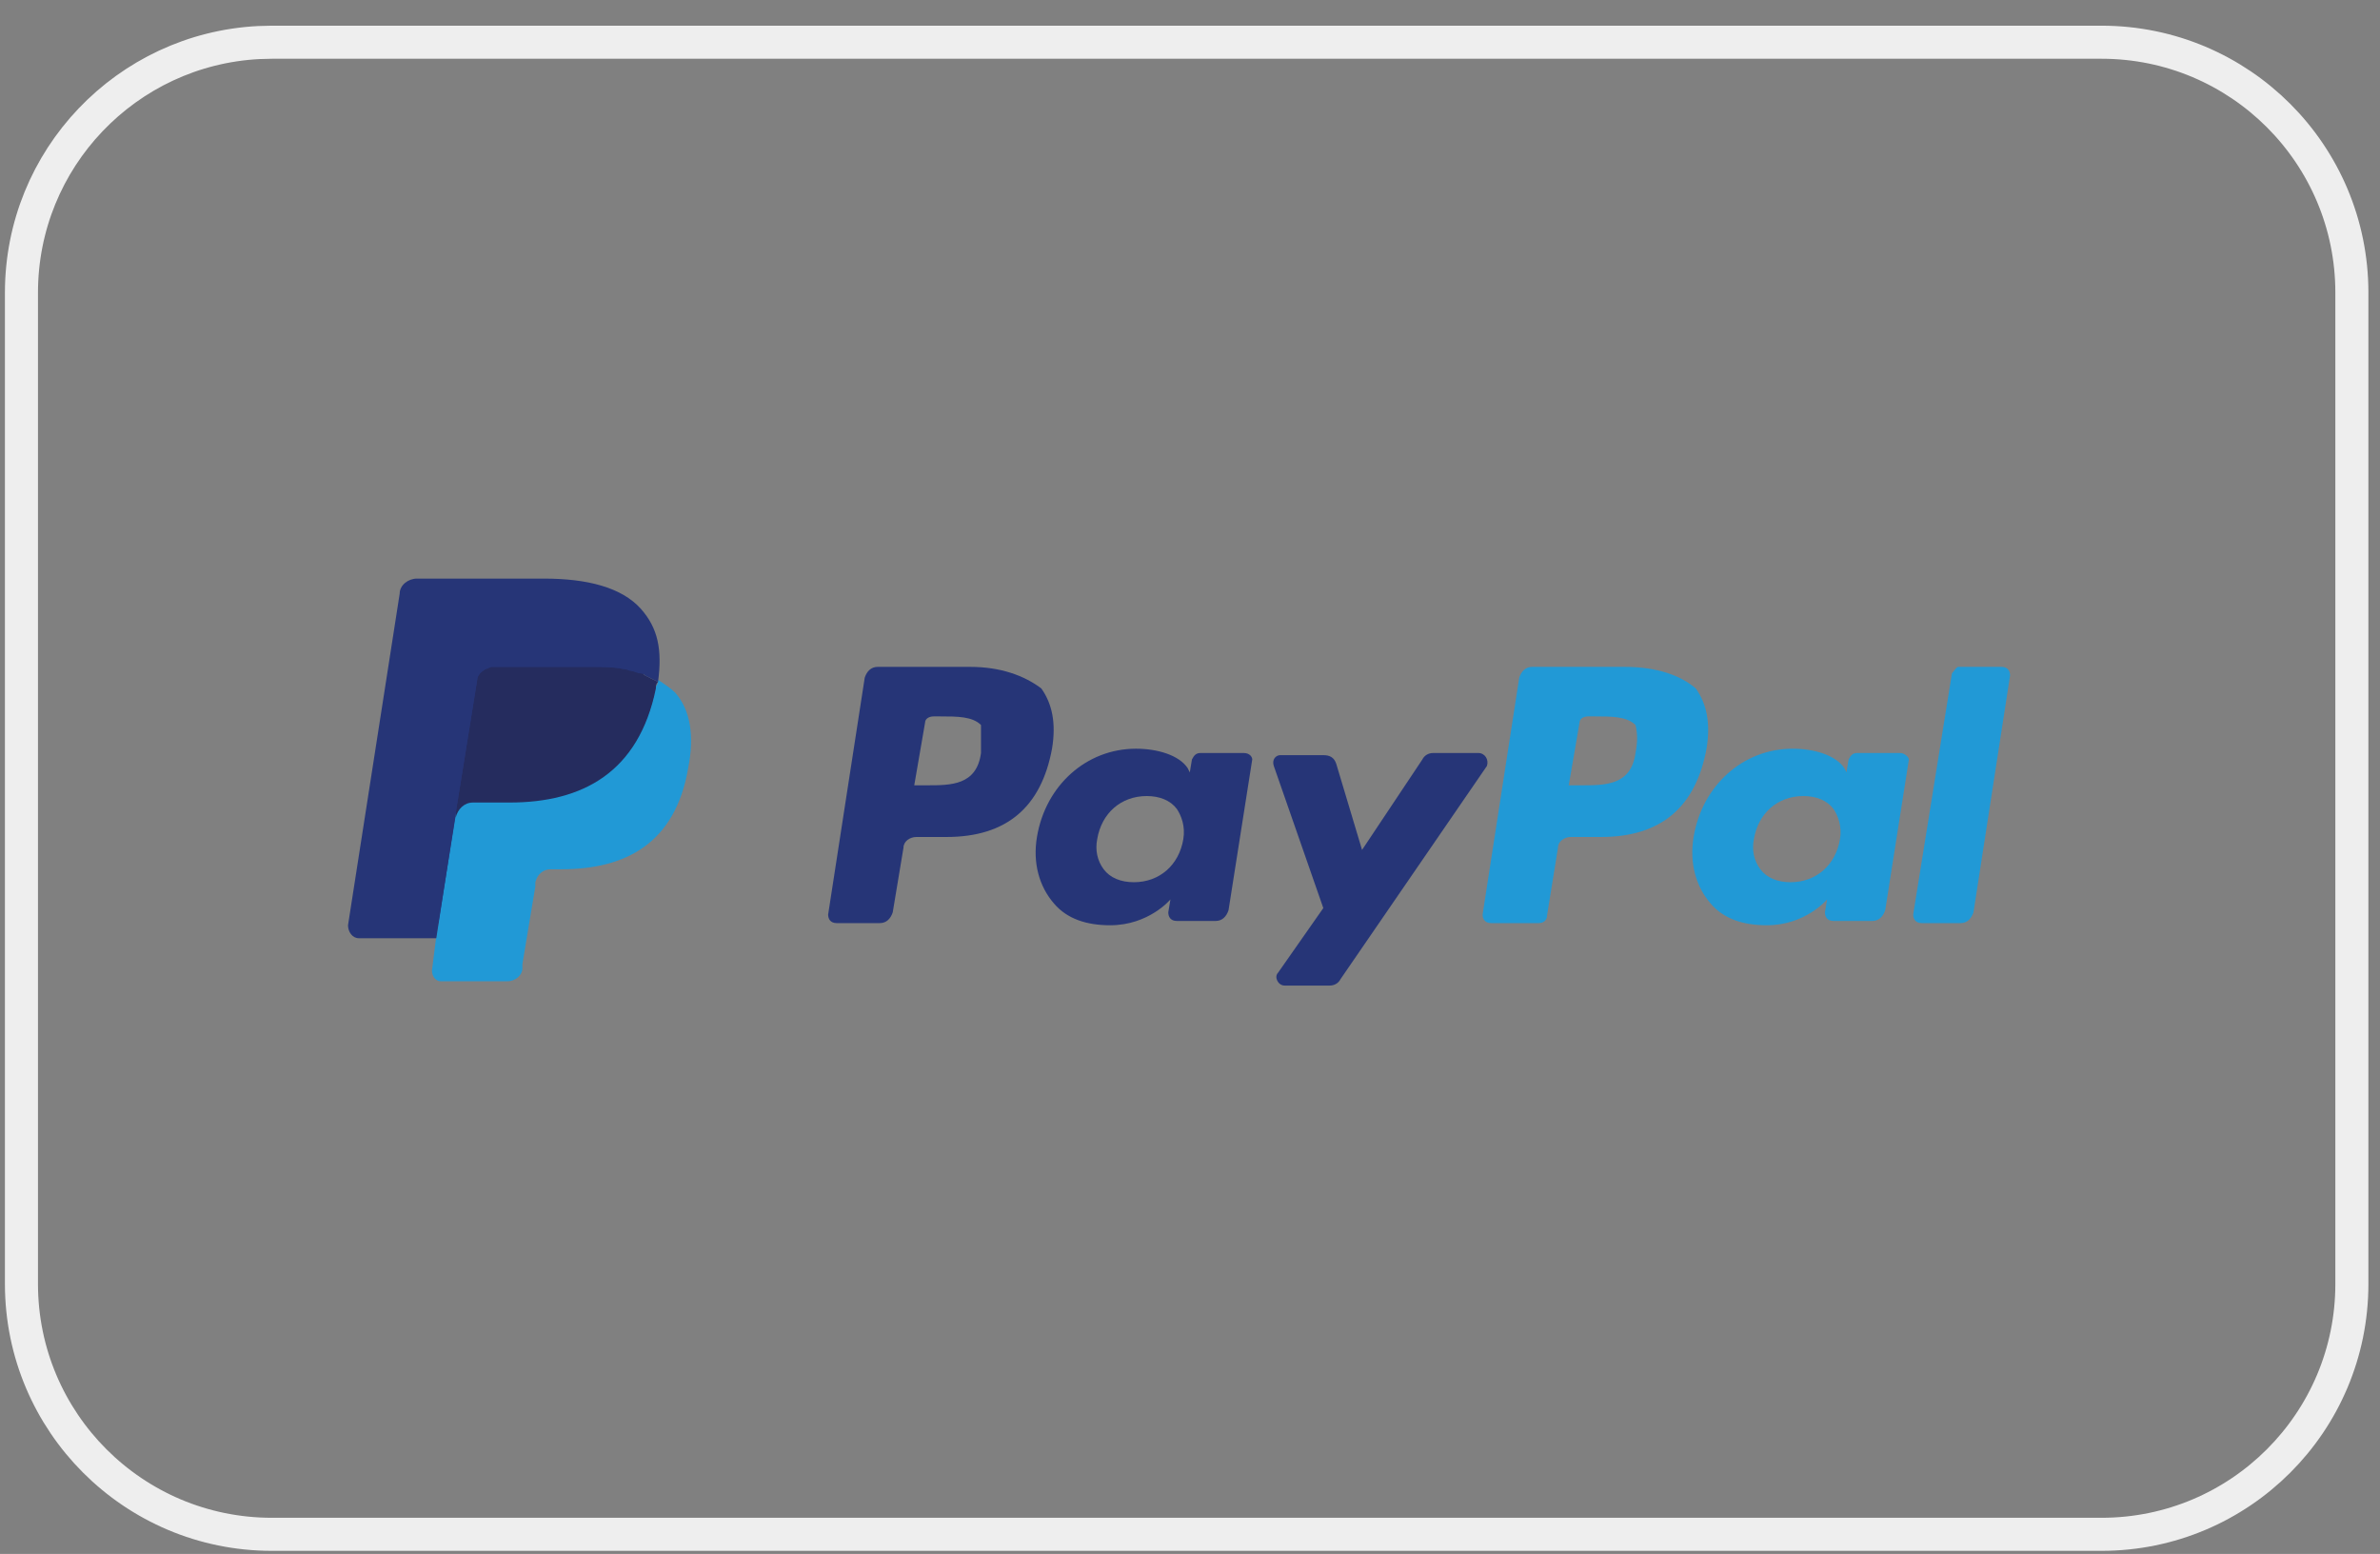
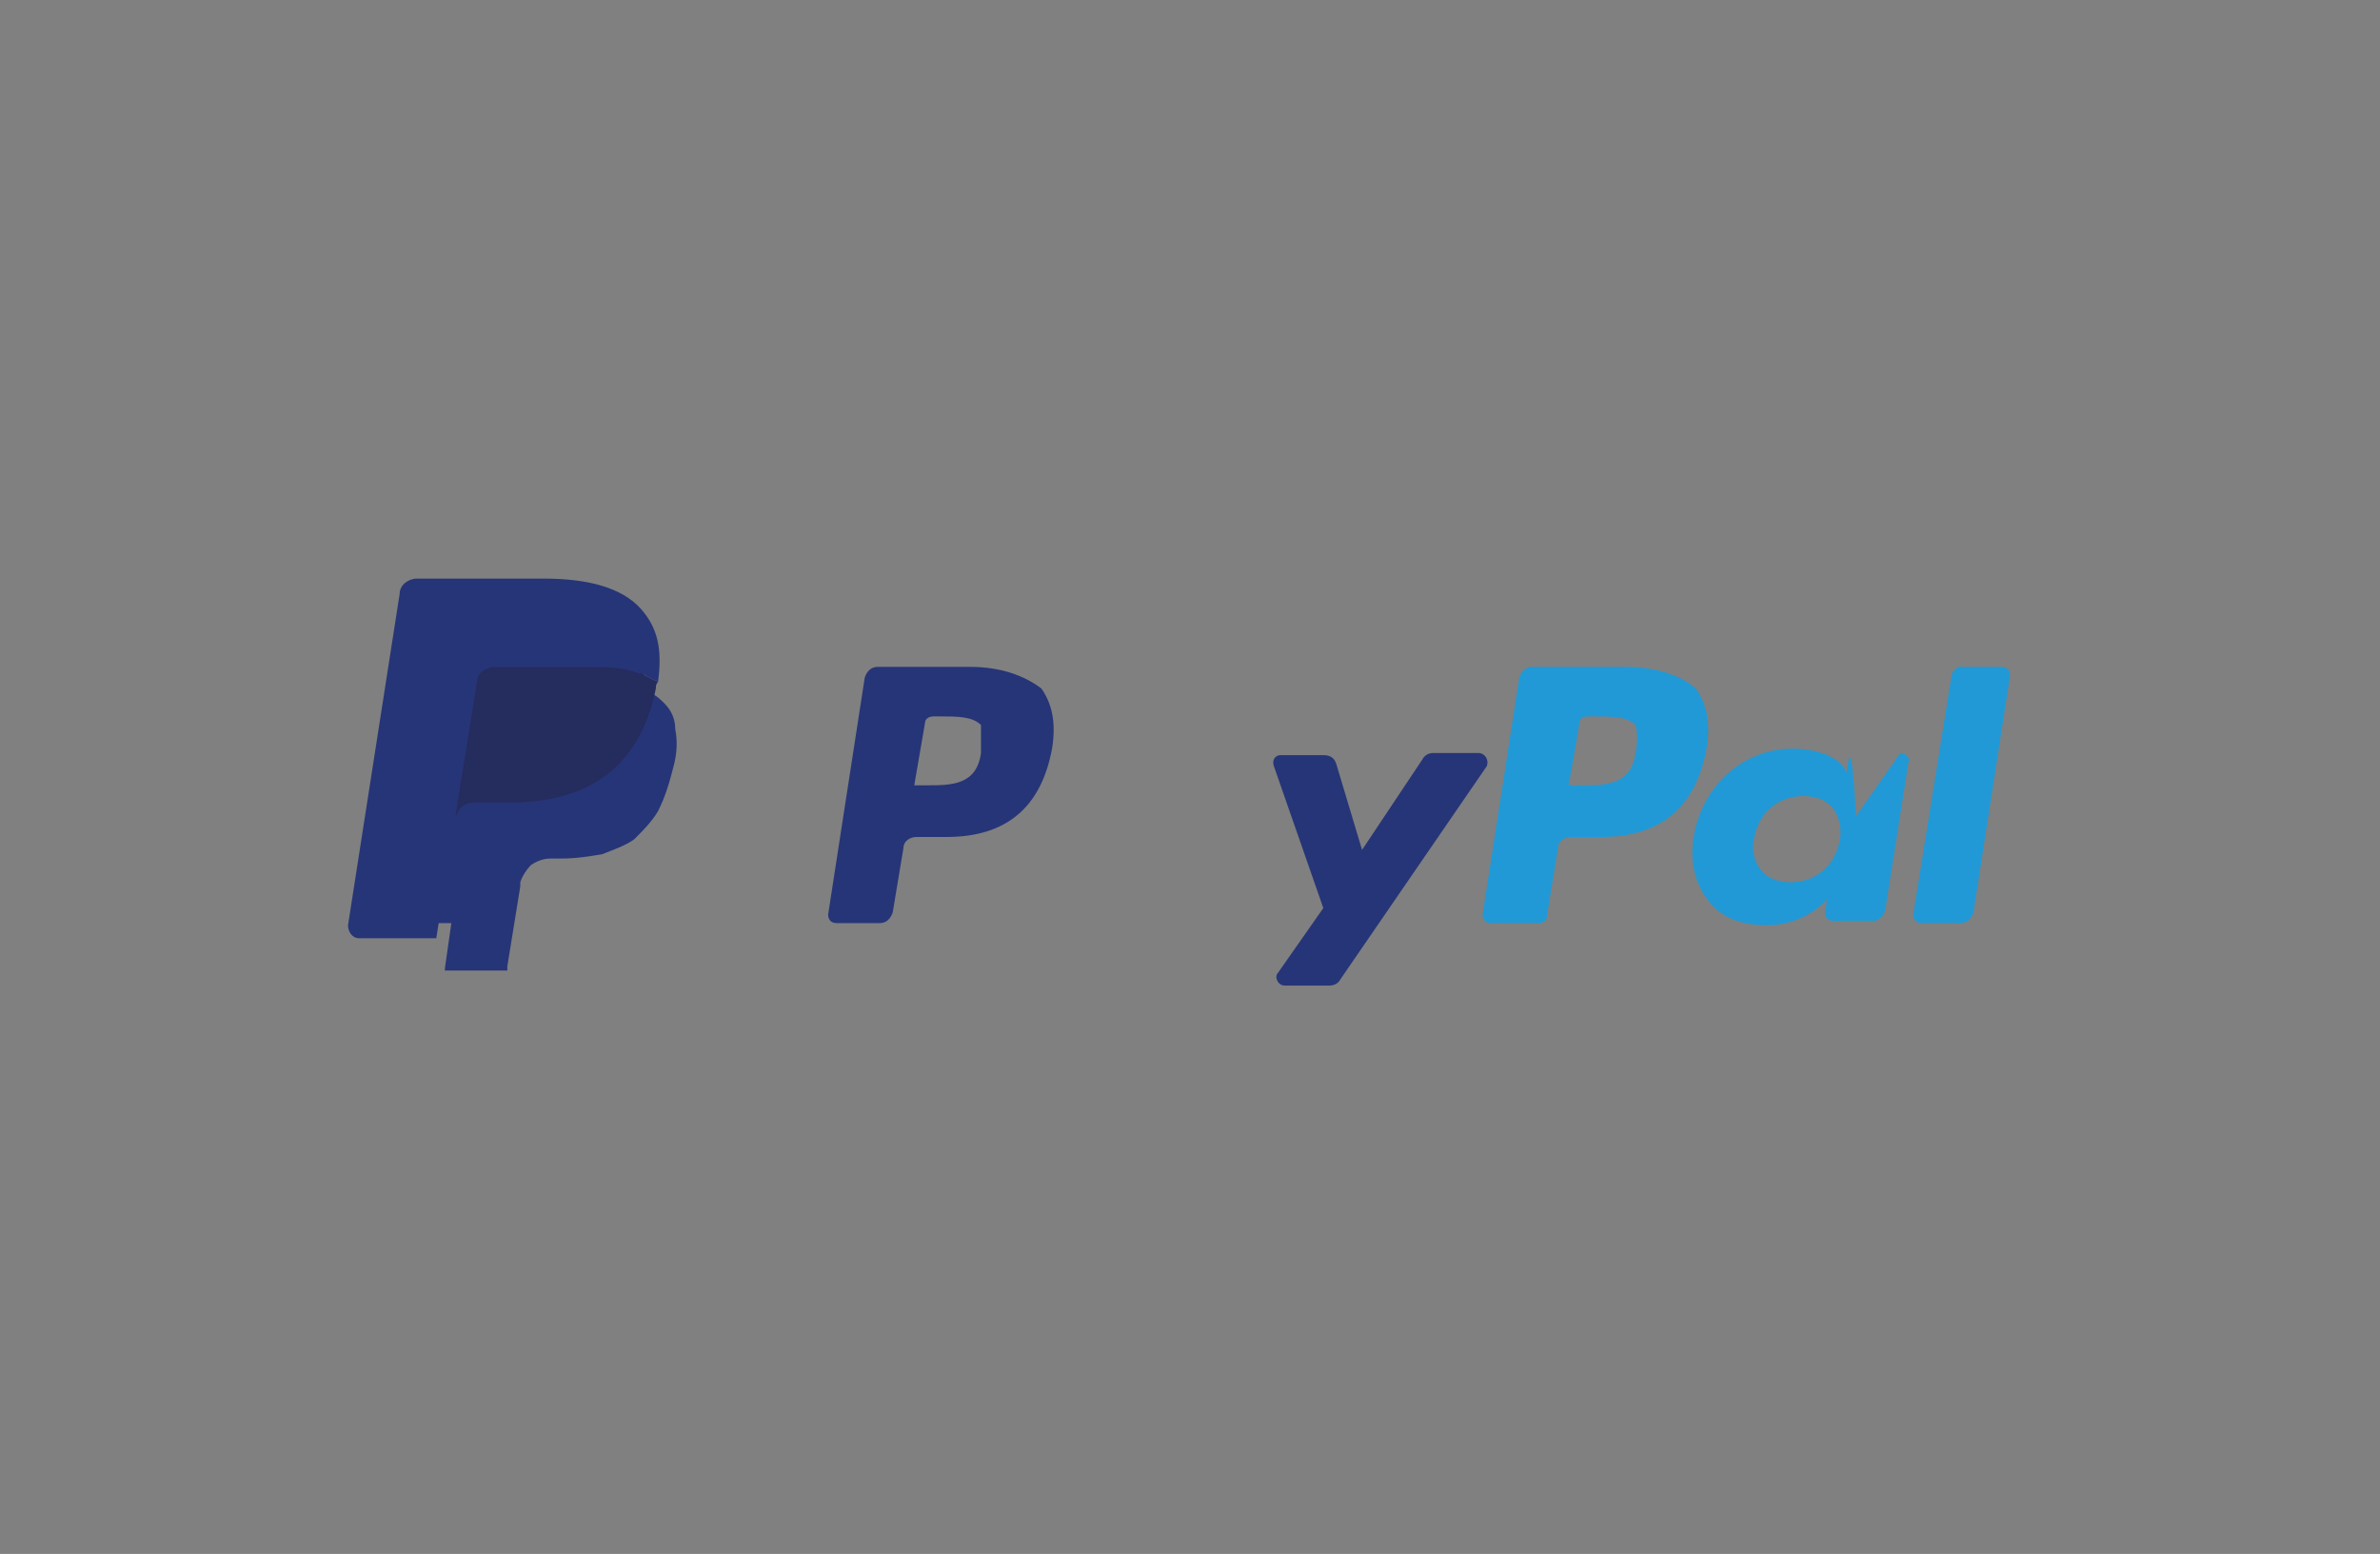
<svg xmlns="http://www.w3.org/2000/svg" width="72" height="47" viewBox="0 0 72 47" fill="none">
  <rect x="0" y="0" width="72" height="47" fill="#808080" stroke="none" />
-   <path d="M8.222 1.277H63.577C67.759 1.278 71.149 4.668 71.149 8.85V38.834C71.149 43.016 67.759 46.406 63.577 46.406H8.222C4.04 46.406 0.65 43.016 0.649 38.834V8.85C0.65 4.798 3.831 1.49 7.832 1.287L8.222 1.277Z" stroke="#EEEEEE" />
  <path d="M29.677 22.775C29.547 23.752 28.765 23.752 28.049 23.752H27.658L27.984 21.863C27.984 21.733 28.114 21.668 28.244 21.668H28.439C28.961 21.668 29.416 21.668 29.677 21.928C29.677 22.189 29.677 22.45 29.677 22.775ZM29.351 20.17H26.551C26.355 20.17 26.225 20.3 26.16 20.496L25.053 27.66C25.053 27.79 25.118 27.92 25.313 27.92H26.616C26.811 27.92 26.942 27.79 27.007 27.595L27.332 25.641C27.332 25.445 27.528 25.315 27.723 25.315H28.635C30.459 25.315 31.501 24.403 31.826 22.645C31.956 21.863 31.826 21.277 31.501 20.821C30.98 20.43 30.263 20.17 29.351 20.17Z" fill="#263577" />
-   <path d="M35.798 25.38C35.668 26.162 35.082 26.683 34.301 26.683C33.91 26.683 33.584 26.552 33.389 26.292C33.193 26.031 33.128 25.706 33.193 25.38C33.324 24.598 33.91 24.077 34.691 24.077C35.082 24.077 35.408 24.208 35.603 24.468C35.733 24.664 35.864 24.989 35.798 25.38ZM37.622 22.775H36.32C36.189 22.775 36.124 22.84 36.059 22.97L35.994 23.361L35.929 23.231C35.668 22.84 35.017 22.645 34.366 22.645C32.868 22.645 31.63 23.752 31.37 25.315C31.239 26.096 31.435 26.813 31.891 27.334C32.282 27.79 32.868 27.985 33.584 27.985C34.757 27.985 35.408 27.204 35.408 27.204L35.343 27.594C35.343 27.725 35.408 27.855 35.603 27.855H36.776C36.971 27.855 37.101 27.725 37.166 27.529L37.883 22.97C37.883 22.905 37.818 22.775 37.622 22.775Z" fill="#263577" />
  <path d="M44.722 22.775H43.355C43.224 22.775 43.094 22.84 43.029 22.971L41.205 25.706L40.424 23.101C40.358 22.906 40.228 22.84 40.033 22.84H38.73C38.6 22.84 38.47 22.971 38.535 23.166L40.033 27.465L38.665 29.419C38.535 29.549 38.665 29.809 38.861 29.809H40.228C40.359 29.809 40.489 29.744 40.554 29.614L44.983 23.166C45.048 22.971 44.918 22.775 44.722 22.775Z" fill="#263577" />
  <path d="M49.477 22.775C49.346 23.752 48.565 23.752 47.849 23.752H47.458L47.783 21.863C47.783 21.733 47.914 21.668 48.044 21.668H48.239C48.76 21.668 49.216 21.668 49.477 21.928C49.542 22.189 49.542 22.45 49.477 22.775ZM49.151 20.17H46.35C46.155 20.17 46.025 20.3 45.96 20.496L44.852 27.66C44.852 27.79 44.918 27.92 45.113 27.92H46.546C46.676 27.92 46.806 27.855 46.806 27.66L47.132 25.641C47.132 25.445 47.328 25.315 47.523 25.315H48.435C50.258 25.315 51.3 24.403 51.626 22.645C51.756 21.863 51.626 21.277 51.3 20.821C50.844 20.43 50.128 20.17 49.151 20.17Z" fill="#2199D6" />
-   <path d="M55.664 25.38C55.533 26.162 54.947 26.683 54.166 26.683C53.775 26.683 53.449 26.552 53.254 26.292C53.059 26.031 52.993 25.706 53.059 25.38C53.189 24.598 53.775 24.077 54.557 24.077C54.947 24.077 55.273 24.208 55.468 24.468C55.599 24.664 55.729 24.989 55.664 25.38ZM57.487 22.775H56.185C56.055 22.775 55.989 22.84 55.924 22.97L55.859 23.361L55.794 23.231C55.533 22.84 54.882 22.645 54.231 22.645C52.733 22.645 51.495 23.752 51.235 25.315C51.105 26.096 51.3 26.813 51.756 27.334C52.147 27.79 52.733 27.985 53.449 27.985C54.622 27.985 55.273 27.204 55.273 27.204L55.208 27.594C55.208 27.725 55.273 27.855 55.468 27.855H56.641C56.836 27.855 56.966 27.725 57.032 27.529L57.748 22.97C57.748 22.905 57.618 22.775 57.487 22.775Z" fill="#2199D6" />
+   <path d="M55.664 25.38C55.533 26.162 54.947 26.683 54.166 26.683C53.775 26.683 53.449 26.552 53.254 26.292C53.059 26.031 52.993 25.706 53.059 25.38C53.189 24.598 53.775 24.077 54.557 24.077C54.947 24.077 55.273 24.208 55.468 24.468C55.599 24.664 55.729 24.989 55.664 25.38ZH56.185C56.055 22.775 55.989 22.84 55.924 22.97L55.859 23.361L55.794 23.231C55.533 22.84 54.882 22.645 54.231 22.645C52.733 22.645 51.495 23.752 51.235 25.315C51.105 26.096 51.3 26.813 51.756 27.334C52.147 27.79 52.733 27.985 53.449 27.985C54.622 27.985 55.273 27.204 55.273 27.204L55.208 27.594C55.208 27.725 55.273 27.855 55.468 27.855H56.641C56.836 27.855 56.966 27.725 57.032 27.529L57.748 22.97C57.748 22.905 57.618 22.775 57.487 22.775Z" fill="#2199D6" />
  <path d="M59.05 20.365L57.878 27.66C57.878 27.79 57.943 27.92 58.139 27.92H59.311C59.506 27.92 59.636 27.79 59.702 27.595L60.809 20.43C60.809 20.3 60.744 20.17 60.548 20.17H59.246C59.181 20.17 59.115 20.3 59.05 20.365Z" fill="#2199D6" />
  <path d="M13.459 29.288L13.654 27.921H13.198H10.919L12.482 17.956C12.482 17.956 12.482 17.891 12.547 17.891H12.612H16.455C17.692 17.891 18.604 18.151 19.06 18.672C19.256 18.933 19.386 19.193 19.451 19.454C19.516 19.779 19.516 20.105 19.451 20.561V20.822L19.646 20.952C19.842 21.017 19.972 21.147 20.102 21.277C20.298 21.473 20.428 21.733 20.428 22.059C20.493 22.385 20.493 22.775 20.363 23.231C20.233 23.752 20.102 24.143 19.907 24.534C19.712 24.86 19.451 25.12 19.191 25.381C18.93 25.576 18.539 25.706 18.213 25.837C17.823 25.902 17.432 25.967 16.976 25.967H16.65C16.455 25.967 16.26 26.032 16.064 26.162C15.934 26.292 15.804 26.488 15.739 26.683V26.814L15.348 29.223V29.288V29.354C15.348 29.354 15.348 29.354 15.283 29.354H13.459V29.288Z" fill="#263577" />
-   <path d="M19.907 20.561C19.907 20.626 19.907 20.691 19.842 20.756C19.321 23.361 17.628 24.208 15.413 24.208H14.306C14.045 24.208 13.785 24.403 13.785 24.664L13.199 28.311L13.068 29.353C13.068 29.549 13.199 29.679 13.329 29.679H15.348C15.608 29.679 15.804 29.483 15.804 29.288V29.158L16.195 26.813V26.683C16.26 26.422 16.455 26.292 16.651 26.292H16.976C18.93 26.292 20.428 25.511 20.819 23.231C21.014 22.254 20.884 21.472 20.428 20.951C20.298 20.821 20.102 20.691 19.907 20.561Z" fill="#2199D6" />
  <path d="M19.386 20.365C19.321 20.365 19.256 20.3 19.126 20.3C19.061 20.3 18.93 20.235 18.865 20.235C18.54 20.17 18.214 20.17 17.888 20.17H14.892C14.827 20.17 14.762 20.17 14.697 20.235C14.567 20.3 14.437 20.43 14.437 20.561L13.785 24.599V24.729C13.85 24.468 14.046 24.273 14.306 24.273H15.413C17.628 24.273 19.321 23.361 19.842 20.821C19.842 20.756 19.842 20.691 19.907 20.626C19.777 20.561 19.647 20.496 19.517 20.43C19.451 20.365 19.386 20.365 19.386 20.365Z" fill="#252C5E" />
  <path d="M14.436 20.561C14.436 20.431 14.566 20.301 14.697 20.235C14.762 20.235 14.827 20.17 14.892 20.17H17.888C18.214 20.17 18.605 20.17 18.865 20.235C18.93 20.235 19.06 20.235 19.125 20.301C19.191 20.301 19.256 20.366 19.386 20.366C19.451 20.366 19.451 20.366 19.516 20.431C19.647 20.496 19.777 20.561 19.907 20.626C20.037 19.649 19.907 18.998 19.386 18.412C18.8 17.761 17.758 17.5 16.455 17.5H12.613C12.352 17.5 12.091 17.695 12.091 17.956L10.528 27.986C10.528 28.181 10.659 28.377 10.854 28.377H13.199L13.785 24.599L14.436 20.561Z" fill="#263577" />
</svg>